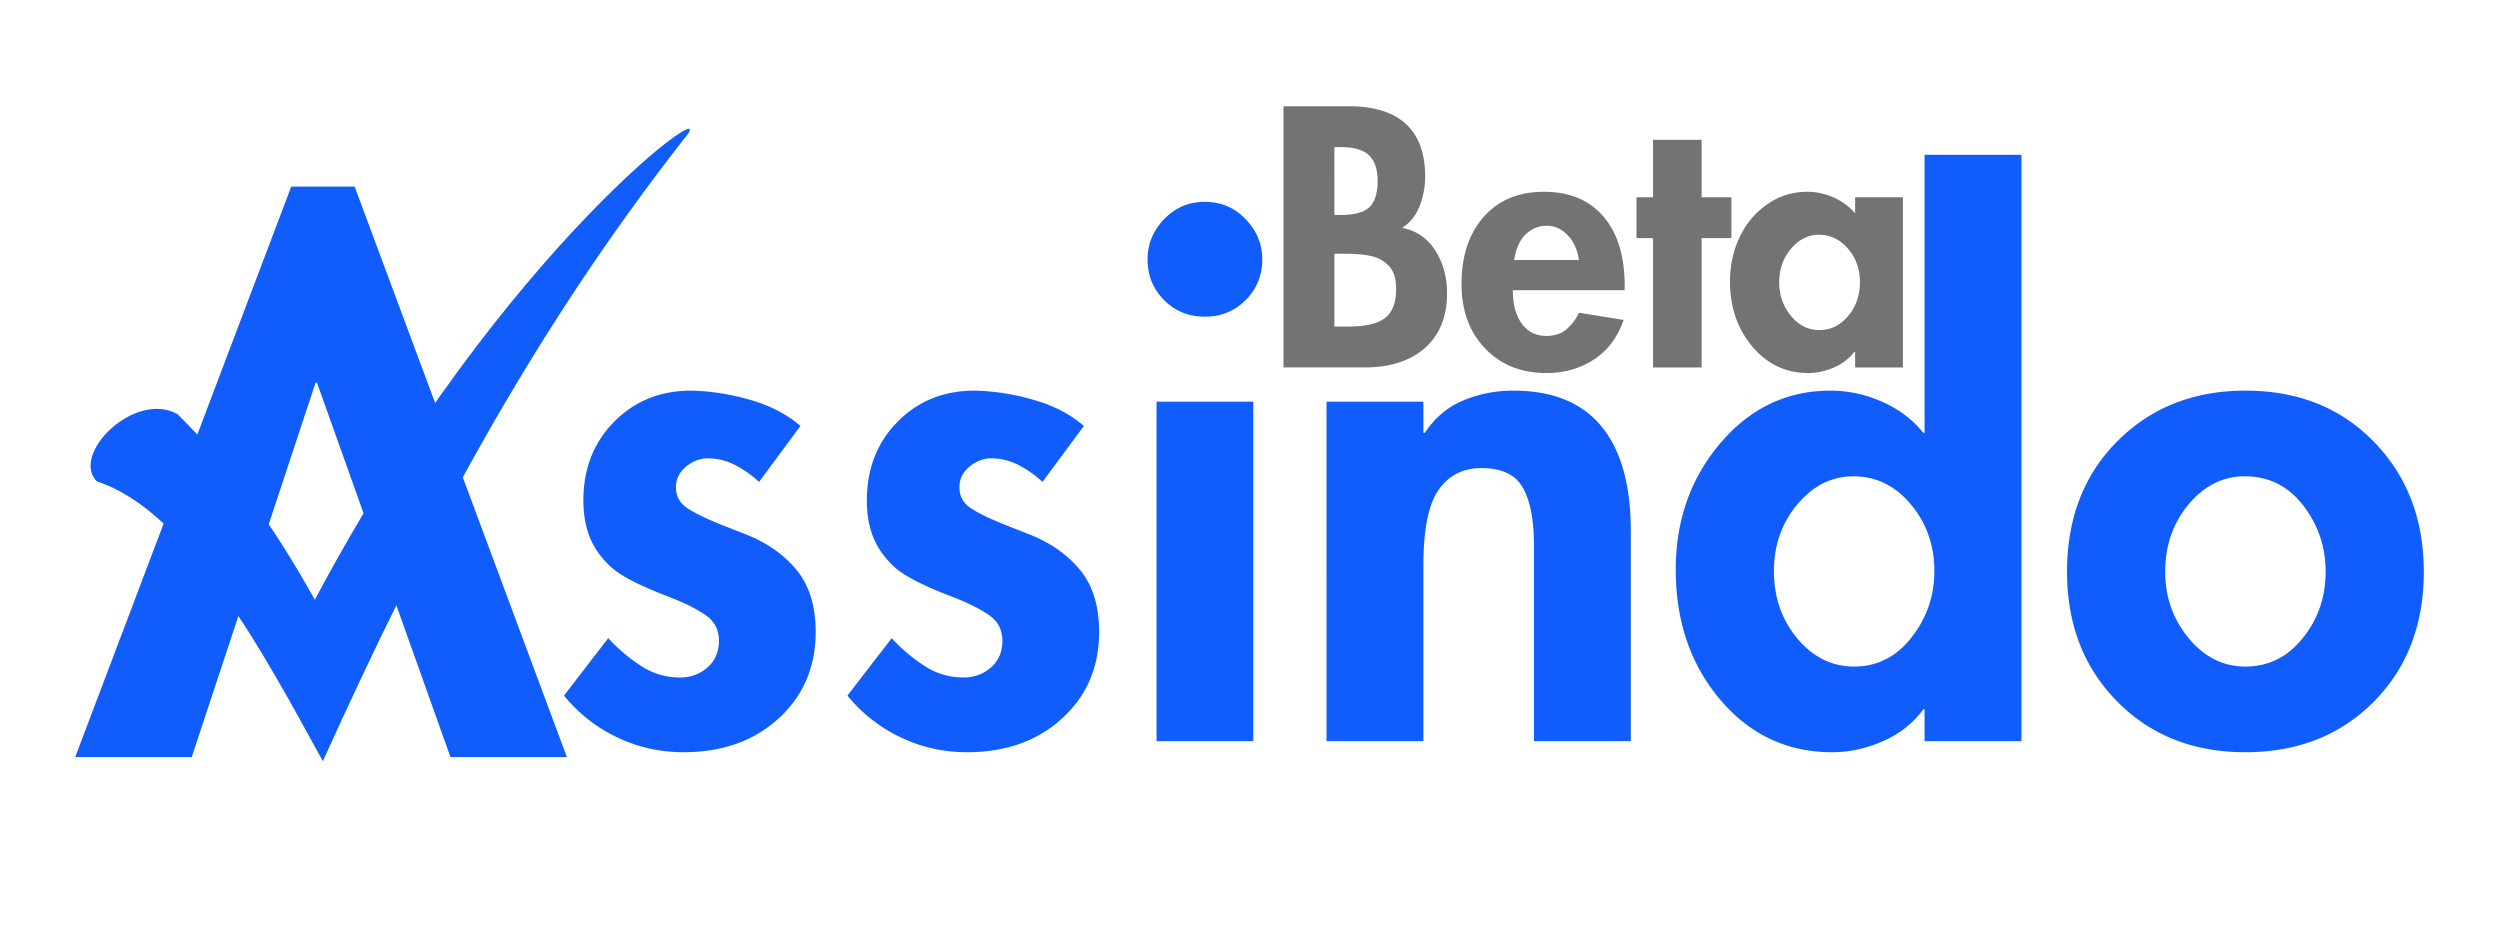
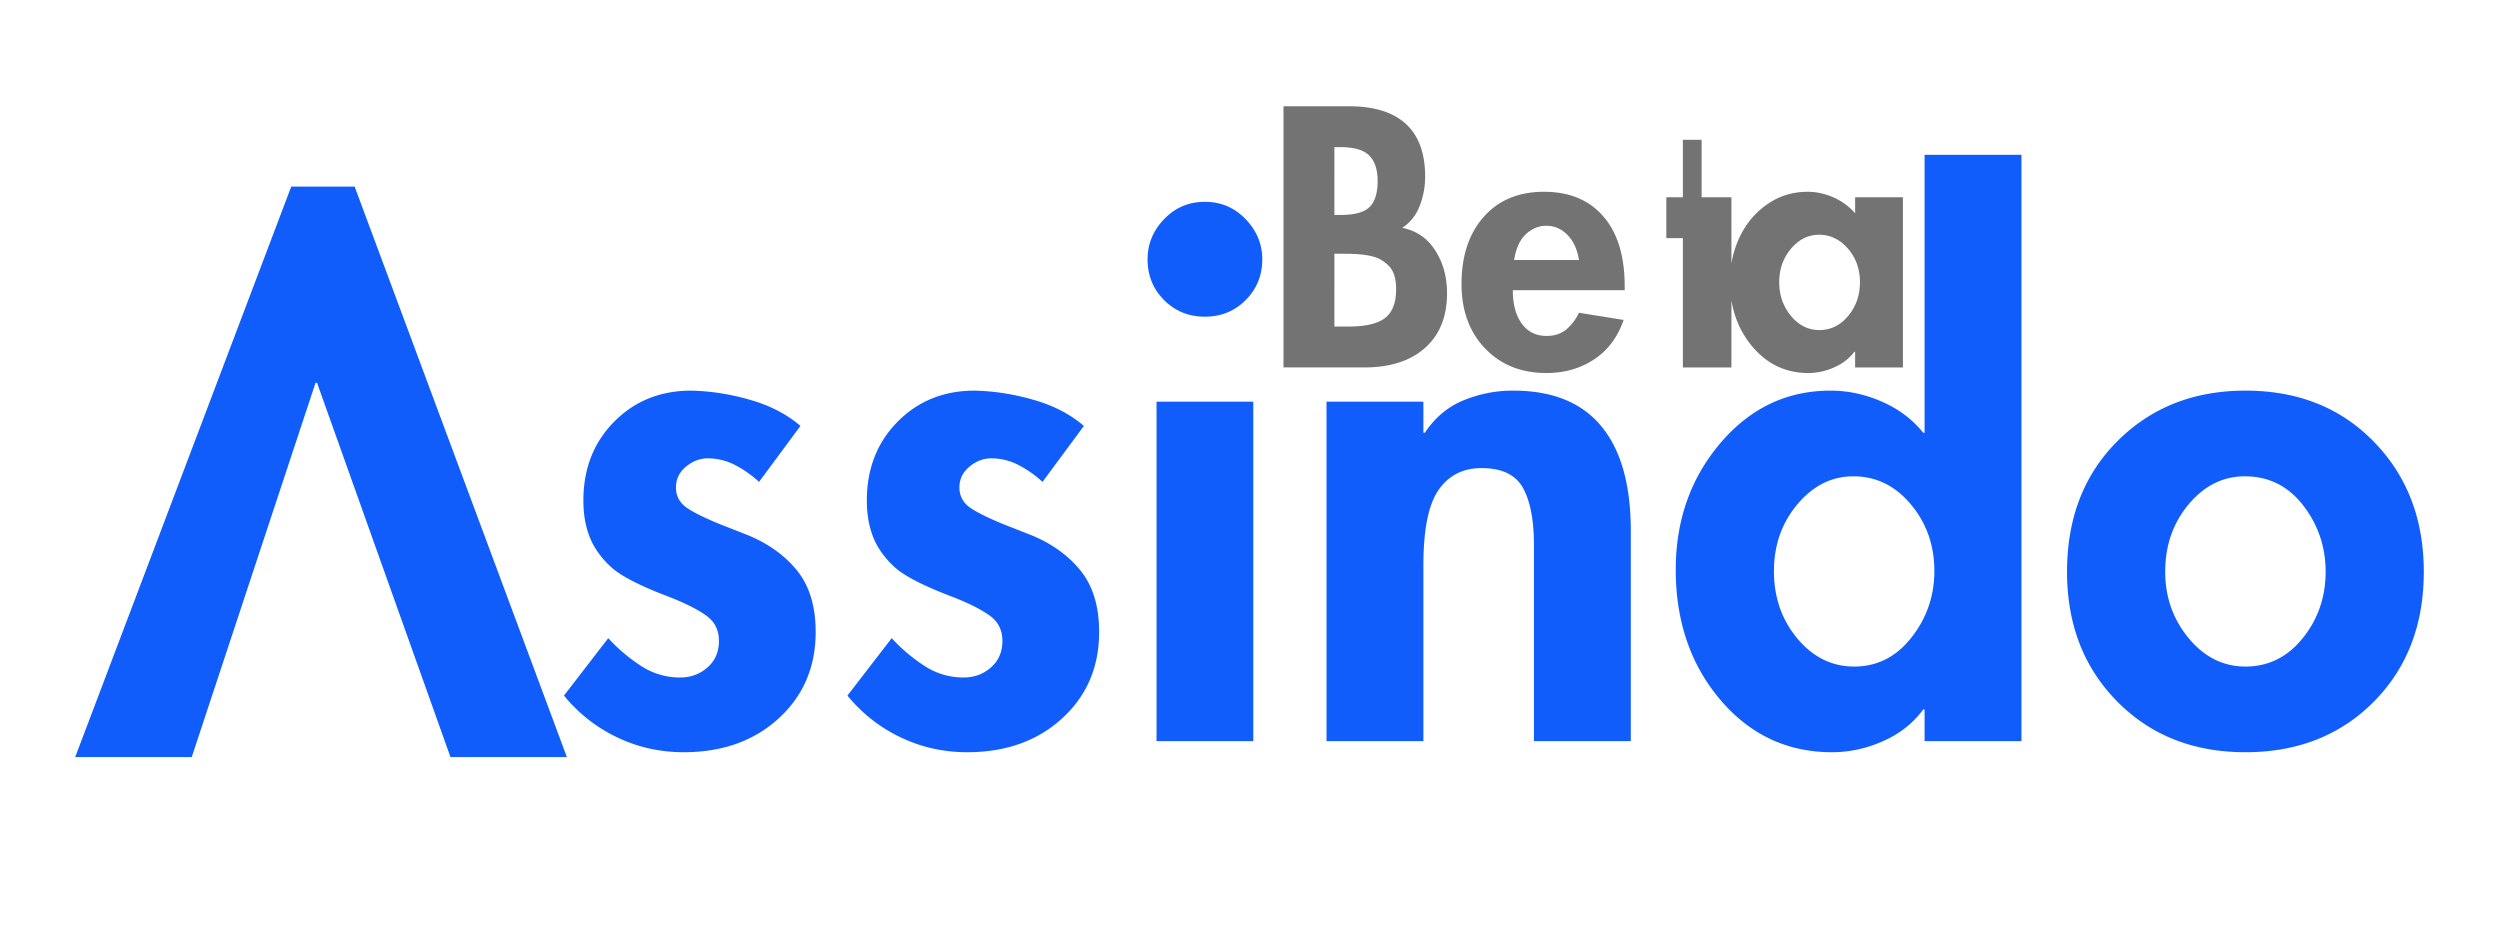
<svg xmlns="http://www.w3.org/2000/svg" width="400" height="150" version="1.0" viewBox="0 0 300 112.5">
  <defs>
    <clipPath id="a">
      <path d="M10 15h73v76.39H10Zm0 0" />
    </clipPath>
    <clipPath id="b">
-       <path d="M8.395 18.215V83.14a8.217 8.217 0 0 0 8.214 8.214h62.996c4.536 0 8.211-3.68 8.211-8.214V18.215c0-4.535-3.675-8.215-8.21-8.215H16.608a8.217 8.217 0 0 0-8.214 8.215Zm0 0" />
-     </clipPath>
+       </clipPath>
  </defs>
  <path fill="#105dfb" d="M91.084 57.829a12.999 12.999 0 0 0-2.828-2 7.057 7.057 0 0 0-3.312-.828c-.95 0-1.825.336-2.625 1-.805.668-1.204 1.496-1.204 2.484 0 1.055.457 1.887 1.375 2.5.914.606 2.336 1.293 4.266 2.063l2.75 1.078c2.54 1 4.57 2.43 6.094 4.281 1.52 1.856 2.281 4.328 2.281 7.422 0 4.21-1.48 7.668-4.437 10.375-2.961 2.71-6.762 4.062-11.407 4.062-2.824 0-5.48-.593-7.968-1.78a18.434 18.434 0 0 1-6.391-5.016l5.312-6.891a20.272 20.272 0 0 0 3.907 3.312 8.459 8.459 0 0 0 4.718 1.407c1.27 0 2.364-.399 3.282-1.203.914-.801 1.375-1.864 1.375-3.188 0-1.27-.485-2.266-1.453-2.984-.97-.719-2.422-1.461-4.36-2.235-3.543-1.332-5.906-2.535-7.094-3.609-1.187-1.082-2.046-2.273-2.578-3.578-.523-1.3-.781-2.781-.781-4.438 0-3.812 1.227-6.96 3.688-9.453 2.457-2.488 5.539-3.734 9.25-3.734 2.382.055 4.765.43 7.14 1.125 2.375.687 4.363 1.726 5.969 3.11Zm34.016 0a12.999 12.999 0 0 0-2.829-2 7.057 7.057 0 0 0-3.313-.828c-.949 0-1.824.336-2.625 1-.804.668-1.203 1.496-1.203 2.484 0 1.055.457 1.887 1.375 2.5.914.606 2.336 1.293 4.266 2.063l2.75 1.078c2.539 1 4.57 2.43 6.094 4.281 1.52 1.856 2.281 4.328 2.281 7.422 0 4.21-1.48 7.668-4.438 10.375-2.96 2.71-6.761 4.062-11.406 4.062-2.824 0-5.48-.593-7.969-1.78a18.434 18.434 0 0 1-6.39-5.016l5.312-6.891a20.272 20.272 0 0 0 3.907 3.312 8.459 8.459 0 0 0 4.718 1.407c1.27 0 2.364-.399 3.282-1.203.914-.801 1.375-1.864 1.375-3.188 0-1.27-.485-2.266-1.454-2.984-.968-.719-2.421-1.461-4.359-2.235-3.543-1.332-5.906-2.535-7.094-3.609-1.187-1.082-2.047-2.273-2.578-3.578-.523-1.3-.781-2.781-.781-4.438 0-3.812 1.227-6.96 3.687-9.453 2.457-2.488 5.54-3.734 9.25-3.734 2.383.055 4.766.43 7.141 1.125 2.375.687 4.363 1.726 5.969 3.11Zm12.608-26.719c0-1.82.66-3.426 1.984-4.812 1.332-1.383 2.961-2.078 4.89-2.078 1.938 0 3.567.695 4.891 2.078 1.332 1.386 2 2.992 2 4.812 0 1.938-.668 3.574-2 4.906-1.324 1.325-2.953 1.985-4.89 1.985-1.93 0-3.559-.66-4.89-1.985-1.325-1.332-1.985-2.968-1.985-4.906Zm12.687 17.094v40.734h-11.61V48.204Zm45.302 40.734h-11.625V65.376c0-2.988-.445-5.27-1.328-6.844-.875-1.57-2.53-2.36-4.968-2.36-2.211 0-3.922.872-5.141 2.61-1.219 1.742-1.828 4.766-1.828 9.078v21.078h-11.625V48.204h11.625v3.734h.172c1.207-1.82 2.75-3.117 4.625-3.89a15.463 15.463 0 0 1 5.984-1.172c4.707 0 8.234 1.43 10.578 4.281 2.352 2.844 3.531 7.031 3.531 12.563Zm46.879-70.359v70.36H230.95v-3.813h-.157c-1.218 1.656-2.828 2.93-4.828 3.812-1.992.883-4.03 1.328-6.125 1.328-5.367 0-9.836-2.097-13.406-6.296-3.562-4.207-5.344-9.41-5.344-15.61 0-5.914 1.782-10.972 5.344-15.172 3.57-4.207 7.984-6.312 13.234-6.312 2.102 0 4.16.445 6.172 1.328 2.02.887 3.672 2.133 4.953 3.734h.157V18.58Zm-20.172 38.578c-2.594 0-4.836 1.121-6.719 3.36-1.875 2.242-2.812 4.914-2.812 8.015 0 3.149.937 5.844 2.812 8.094 1.883 2.242 4.156 3.36 6.813 3.36 2.757 0 5.05-1.16 6.875-3.485 1.832-2.332 2.75-4.988 2.75-7.969 0-3.101-.946-5.773-2.829-8.016-1.875-2.238-4.171-3.359-6.89-3.359Zm25.64 11.453c0-6.414 2.015-11.64 6.047-15.672 4.039-4.039 9.16-6.062 15.359-6.062 6.3 0 11.441 2.047 15.422 6.14 3.988 4.094 5.984 9.293 5.984 15.594 0 6.367-2.008 11.57-6.015 15.61-4.012 4.03-9.141 6.046-15.391 6.046s-11.383-2.03-15.39-6.093c-4.012-4.07-6.016-9.258-6.016-15.563Zm21.328-11.453c-2.606 0-4.852 1.121-6.735 3.36-1.875 2.242-2.812 4.937-2.812 8.093 0 3.043.937 5.7 2.812 7.969 1.883 2.273 4.157 3.406 6.813 3.406 2.758 0 5.05-1.133 6.875-3.406 1.832-2.27 2.75-4.926 2.75-7.969 0-2.988-.902-5.644-2.703-7.969-1.793-2.32-4.125-3.484-7-3.484ZM54.056 90.848 38.04 45.926h-.172l-14.86 44.922H9.025l25.922-68.453h7.61l25.468 68.453Zm0 0" />
  <g clip-path="url(#a)">
    <g clip-path="url(#b)">
-       <path fill="#105dfb" d="M21.313 49.703c6.78 6.781 11.62 13.559 16.464 22.274C60.371 29.367 87.81 10 81.997 16.78c-18.4 23.563-30.985 47.45-43.255 74.563-7.097-12.91-16.137-30.02-27.113-33.57-3.227-3.227 4.52-10.973 9.684-8.07Zm0 0" />
-     </g>
+       </g>
  </g>
-   <path fill="#737373" d="M161.831 12.749c3.051 0 5.344.71 6.875 2.125 1.54 1.406 2.313 3.523 2.313 6.343 0 1.168-.215 2.32-.64 3.453-.43 1.137-1.134 2.028-2.11 2.672 1.695.336 3.015 1.235 3.953 2.703.945 1.47 1.422 3.188 1.422 5.157 0 2.793-.883 4.976-2.64 6.547-1.763 1.562-4.184 2.343-7.266 2.343h-9.72V12.75Zm-1.703 13.046h.75c1.656 0 2.805-.312 3.453-.937.657-.625.985-1.68.985-3.172 0-1.332-.336-2.336-1-3.016-.657-.675-1.82-1.015-3.485-1.015h-.703Zm0 13.391h1.703c2.02 0 3.473-.336 4.36-1.016.894-.675 1.343-1.832 1.343-3.468 0-1.282-.293-2.211-.875-2.797-.585-.582-1.226-.957-1.921-1.125-.805-.219-1.914-.328-3.329-.328h-1.28Zm21.411-4.359c0 1.687.36 3.027 1.078 4.015.719.98 1.703 1.47 2.953 1.47.969 0 1.766-.259 2.39-.782a5.976 5.976 0 0 0 1.516-2l5.36.86c-.719 2.085-1.906 3.667-3.563 4.75-1.648 1.081-3.547 1.624-5.703 1.624-3.023 0-5.476-.984-7.36-2.953-1.886-1.969-2.827-4.547-2.827-7.734 0-3.352.883-6.035 2.656-8.047 1.781-2.008 4.191-3.016 7.234-3.016 3.051 0 5.426.985 7.125 2.953 1.707 1.97 2.563 4.758 2.563 8.36v.5Zm7.937-3.625c-.199-1.27-.656-2.27-1.375-3-.718-.739-1.562-1.11-2.53-1.11-.919 0-1.735.336-2.454 1-.719.657-1.195 1.696-1.422 3.11Zm14.718-14.422v6.89h3.578v4.907h-3.578v15.515h-5.828V28.577h-1.984V23.67h1.984v-6.89Zm18.422 6.89h5.734v20.422h-5.734v-1.875h-.094c-.605.805-1.418 1.43-2.437 1.875a7.616 7.616 0 0 1-3.094.672c-2.687 0-4.93-1.062-6.719-3.187-1.78-2.125-2.672-4.723-2.672-7.797 0-1.914.383-3.692 1.157-5.328.78-1.633 1.882-2.946 3.312-3.938 1.426-1 3.04-1.5 4.844-1.5 1.05 0 2.082.227 3.094.672a7.31 7.31 0 0 1 2.61 1.906Zm-4.328 4.5c-1.305 0-2.43.563-3.375 1.688-.938 1.117-1.406 2.45-1.406 4 0 1.555.468 2.902 1.406 4.047.945 1.137 2.082 1.703 3.406 1.703 1.363 0 2.516-.563 3.453-1.688.946-1.125 1.422-2.476 1.422-4.062 0-1.57-.48-2.91-1.437-4.016-.961-1.113-2.118-1.672-3.47-1.672Zm0 0" />
+   <path fill="#737373" d="M161.831 12.749c3.051 0 5.344.71 6.875 2.125 1.54 1.406 2.313 3.523 2.313 6.343 0 1.168-.215 2.32-.64 3.453-.43 1.137-1.134 2.028-2.11 2.672 1.695.336 3.015 1.235 3.953 2.703.945 1.47 1.422 3.188 1.422 5.157 0 2.793-.883 4.976-2.64 6.547-1.763 1.562-4.184 2.343-7.266 2.343h-9.72V12.75Zm-1.703 13.046h.75c1.656 0 2.805-.312 3.453-.937.657-.625.985-1.68.985-3.172 0-1.332-.336-2.336-1-3.016-.657-.675-1.82-1.015-3.485-1.015h-.703Zm0 13.391h1.703c2.02 0 3.473-.336 4.36-1.016.894-.675 1.343-1.832 1.343-3.468 0-1.282-.293-2.211-.875-2.797-.585-.582-1.226-.957-1.921-1.125-.805-.219-1.914-.328-3.329-.328h-1.28Zm21.411-4.359c0 1.687.36 3.027 1.078 4.015.719.98 1.703 1.47 2.953 1.47.969 0 1.766-.259 2.39-.782a5.976 5.976 0 0 0 1.516-2l5.36.86c-.719 2.085-1.906 3.667-3.563 4.75-1.648 1.081-3.547 1.624-5.703 1.624-3.023 0-5.476-.984-7.36-2.953-1.886-1.969-2.827-4.547-2.827-7.734 0-3.352.883-6.035 2.656-8.047 1.781-2.008 4.191-3.016 7.234-3.016 3.051 0 5.426.985 7.125 2.953 1.707 1.97 2.563 4.758 2.563 8.36v.5Zm7.937-3.625c-.199-1.27-.656-2.27-1.375-3-.718-.739-1.562-1.11-2.53-1.11-.919 0-1.735.336-2.454 1-.719.657-1.195 1.696-1.422 3.11Zm14.718-14.422v6.89h3.578v4.907v15.515h-5.828V28.577h-1.984V23.67h1.984v-6.89Zm18.422 6.89h5.734v20.422h-5.734v-1.875h-.094c-.605.805-1.418 1.43-2.437 1.875a7.616 7.616 0 0 1-3.094.672c-2.687 0-4.93-1.062-6.719-3.187-1.78-2.125-2.672-4.723-2.672-7.797 0-1.914.383-3.692 1.157-5.328.78-1.633 1.882-2.946 3.312-3.938 1.426-1 3.04-1.5 4.844-1.5 1.05 0 2.082.227 3.094.672a7.31 7.31 0 0 1 2.61 1.906Zm-4.328 4.5c-1.305 0-2.43.563-3.375 1.688-.938 1.117-1.406 2.45-1.406 4 0 1.555.468 2.902 1.406 4.047.945 1.137 2.082 1.703 3.406 1.703 1.363 0 2.516-.563 3.453-1.688.946-1.125 1.422-2.476 1.422-4.062 0-1.57-.48-2.91-1.437-4.016-.961-1.113-2.118-1.672-3.47-1.672Zm0 0" />
</svg>